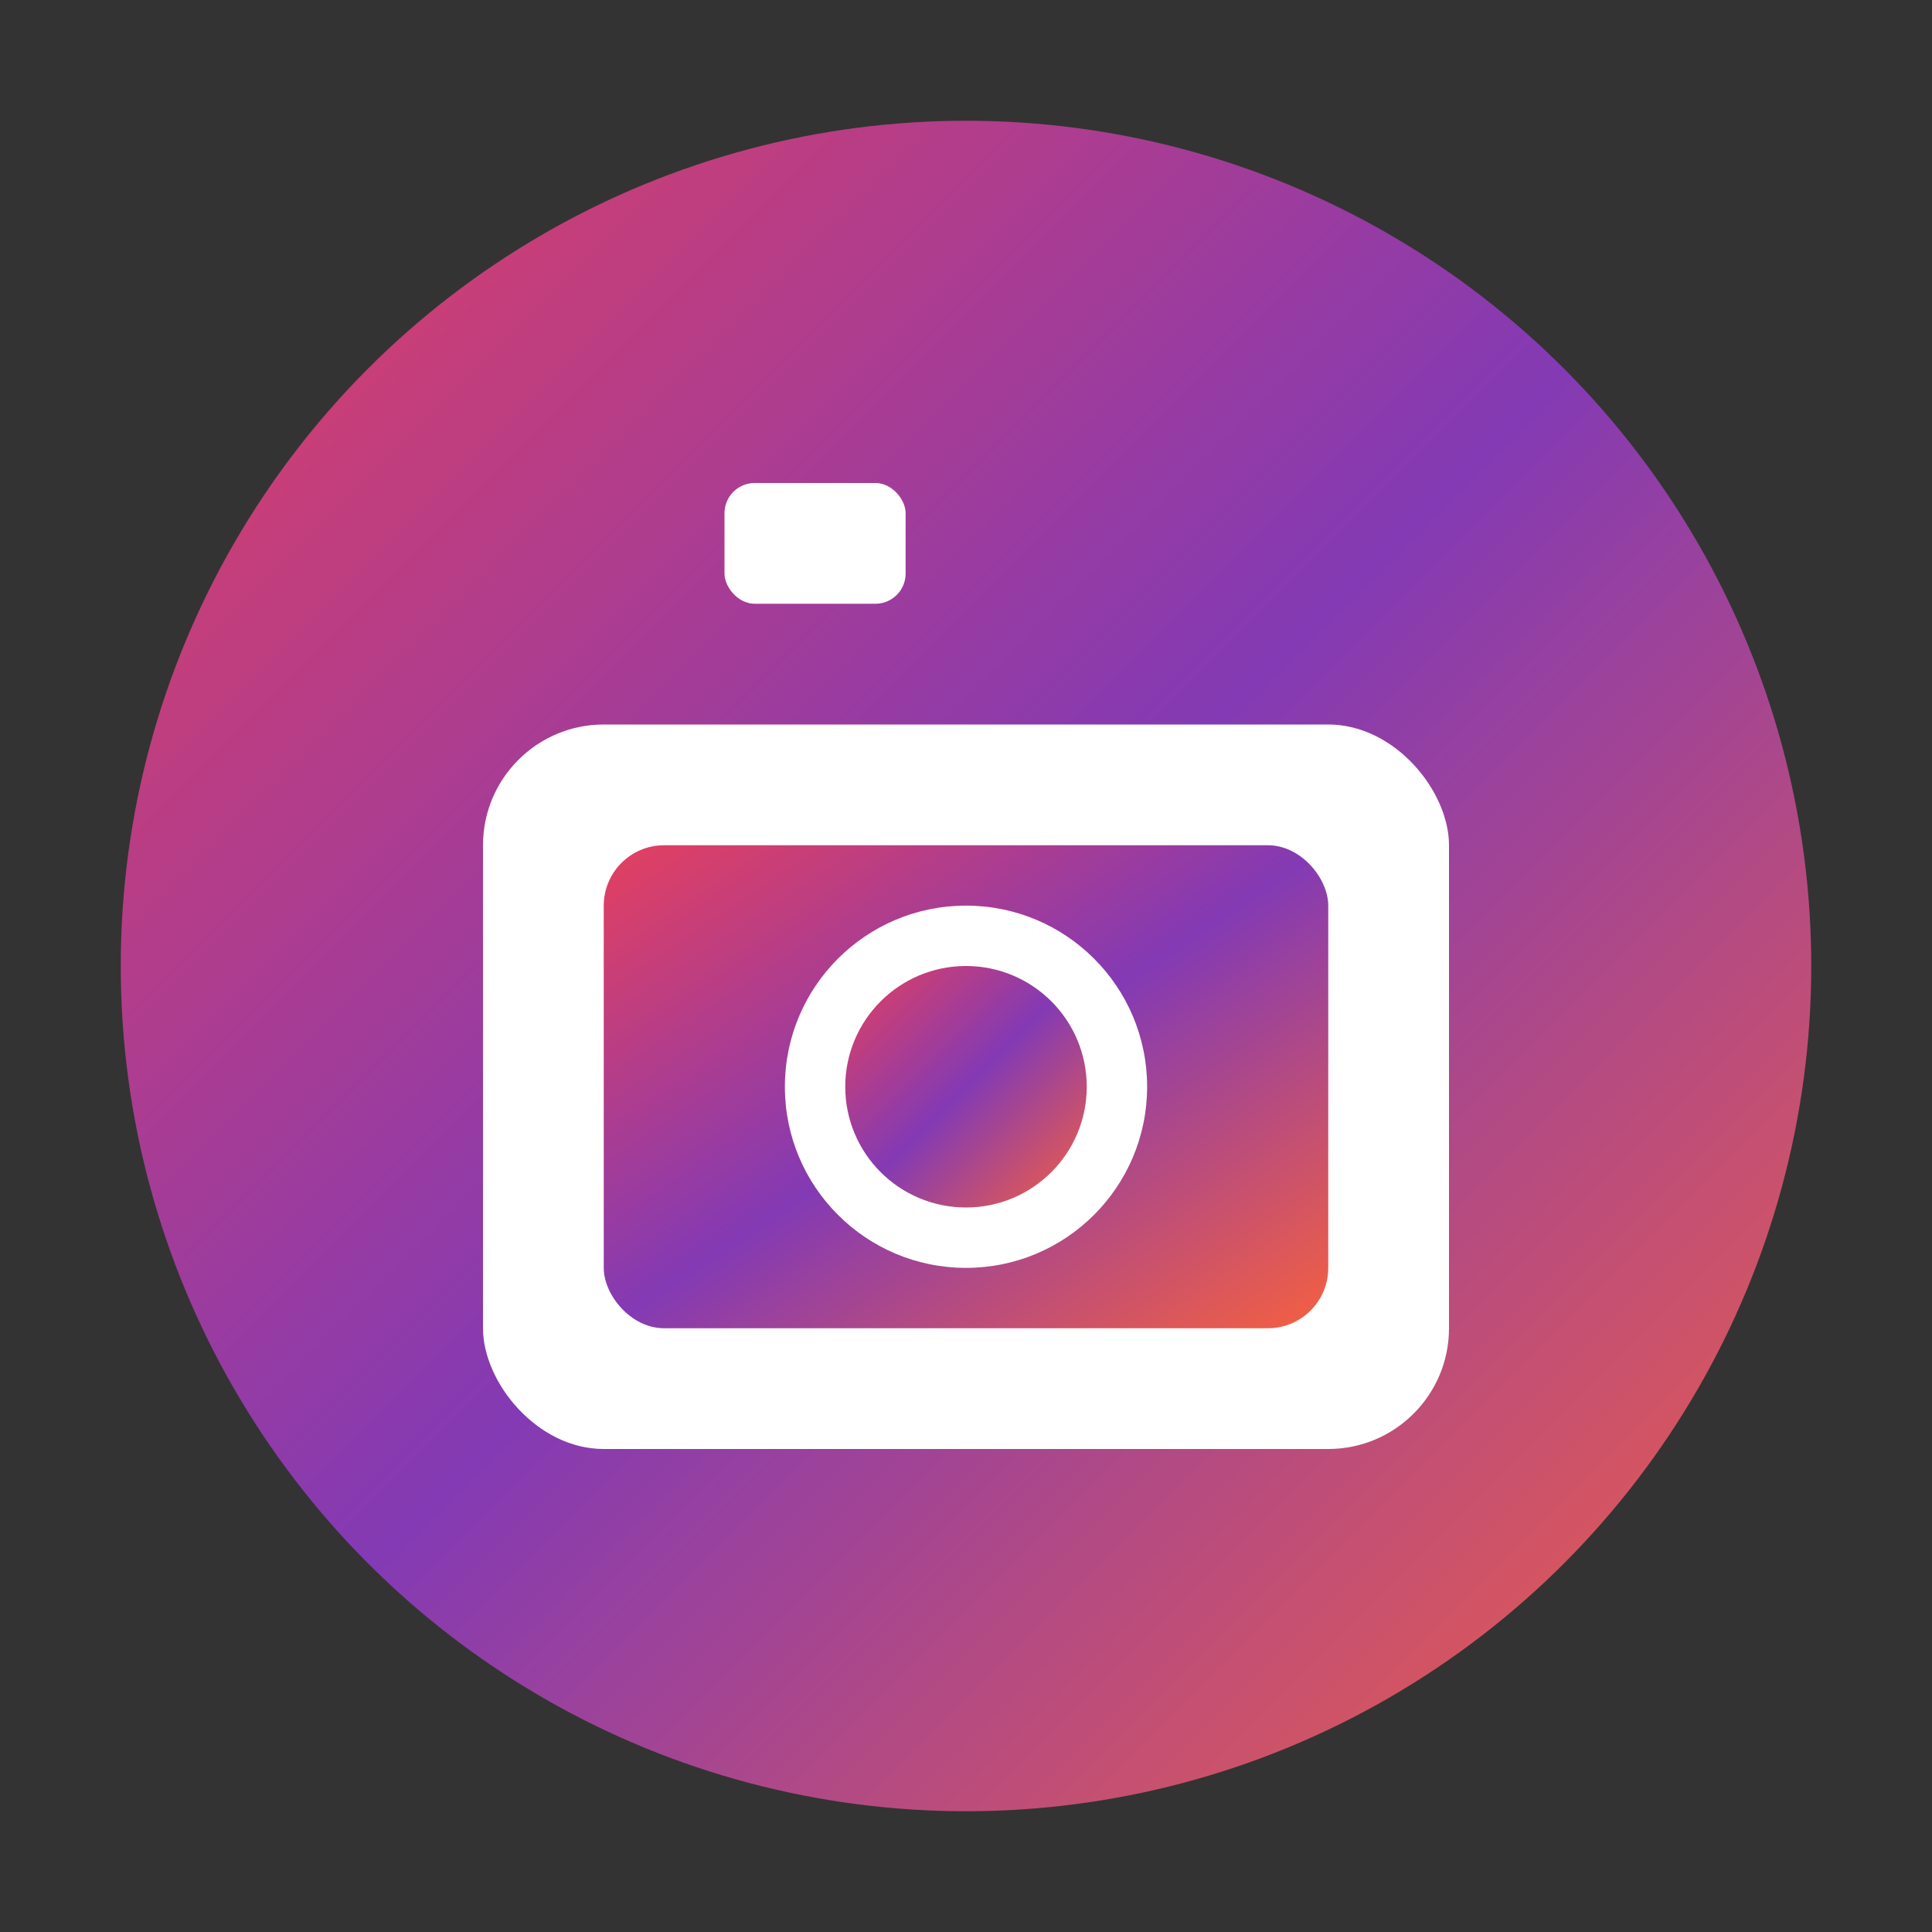
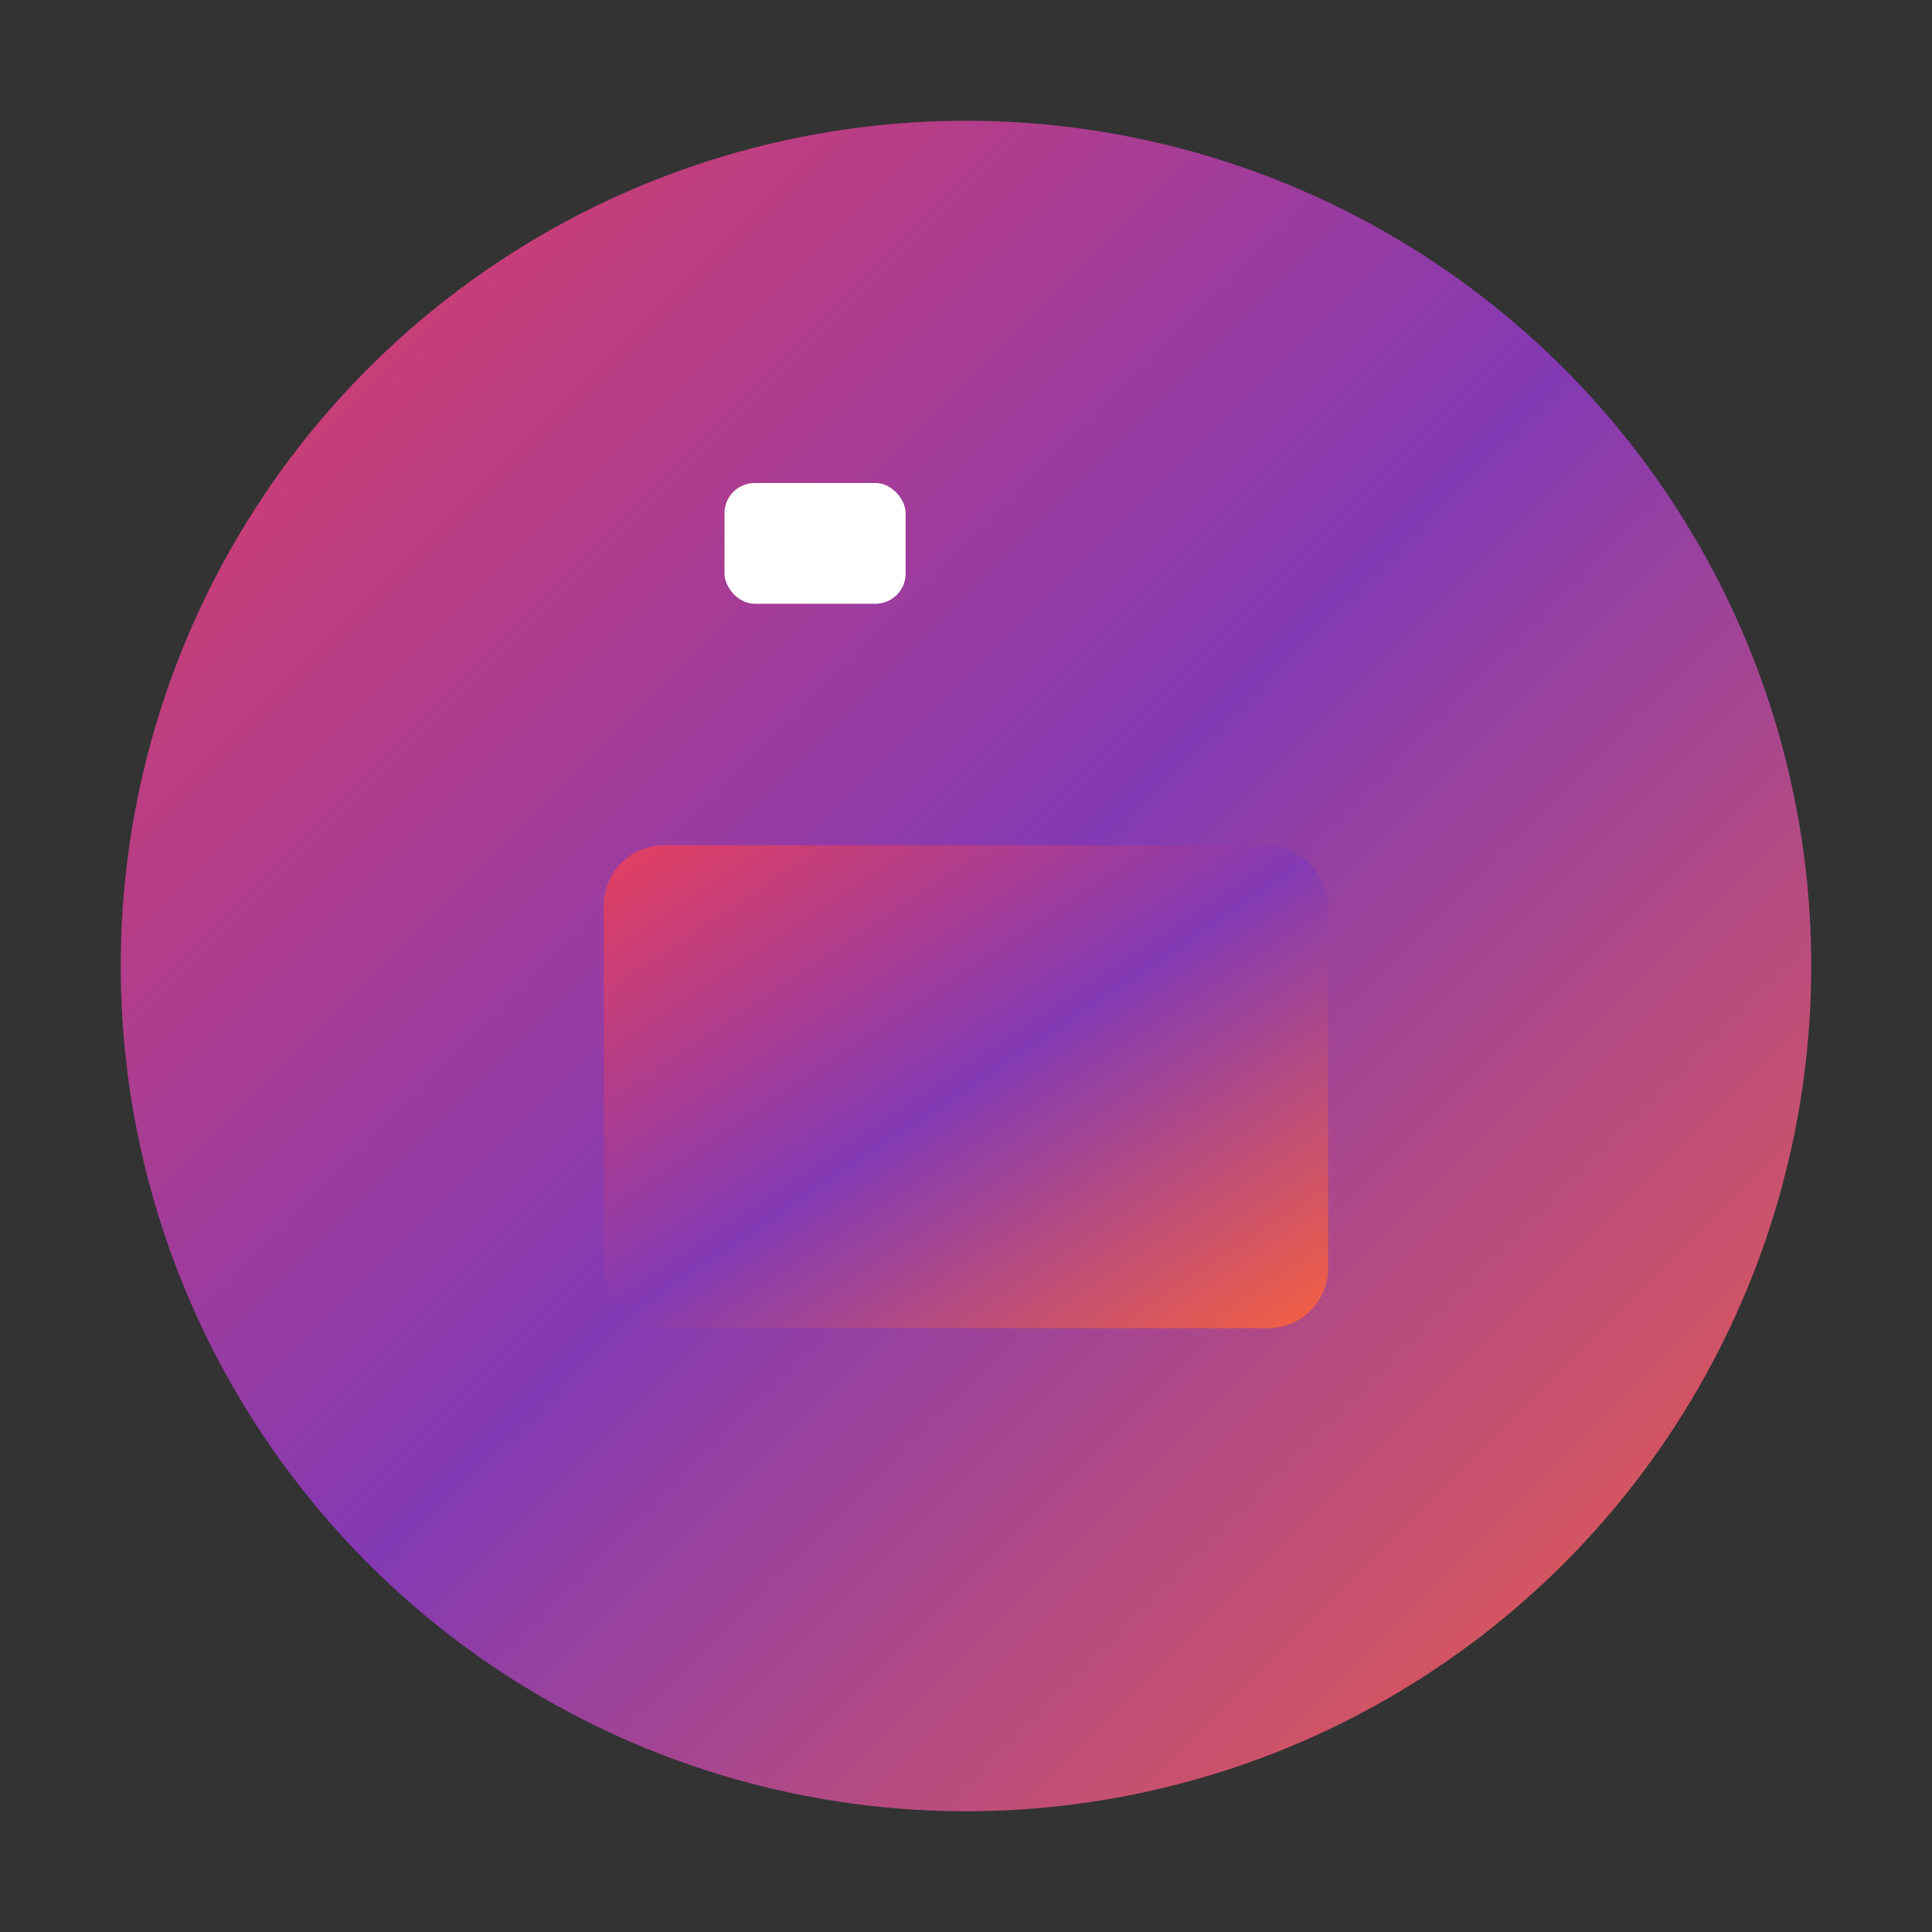
<svg xmlns="http://www.w3.org/2000/svg" width="32" height="32" viewBox="0 0 32 32">
  <rect x="0" y="0" width="32" height="32" fill="#333333" stroke="none" />
  <defs>
    <linearGradient id="iconGradient" x1="0%" y1="0%" x2="100%" y2="100%">
      <stop offset="0%" style="stop-color:#E4405F;stop-opacity:1" />
      <stop offset="50%" style="stop-color:#833AB4;stop-opacity:1" />
      <stop offset="100%" style="stop-color:#F56040;stop-opacity:1" />
    </linearGradient>
  </defs>
  <circle cx="16" cy="16" r="14" fill="url(#iconGradient)" />
-   <rect x="8" y="12" width="16" height="12" rx="2" fill="white" stroke="none" />
  <rect x="10" y="14" width="12" height="8" rx="1" fill="url(#iconGradient)" />
-   <circle cx="16" cy="18" r="3" fill="white" />
-   <circle cx="16" cy="18" r="2" fill="url(#iconGradient)" />
  <rect x="12" y="8" width="3" height="2" rx="0.5" fill="white" />
</svg>